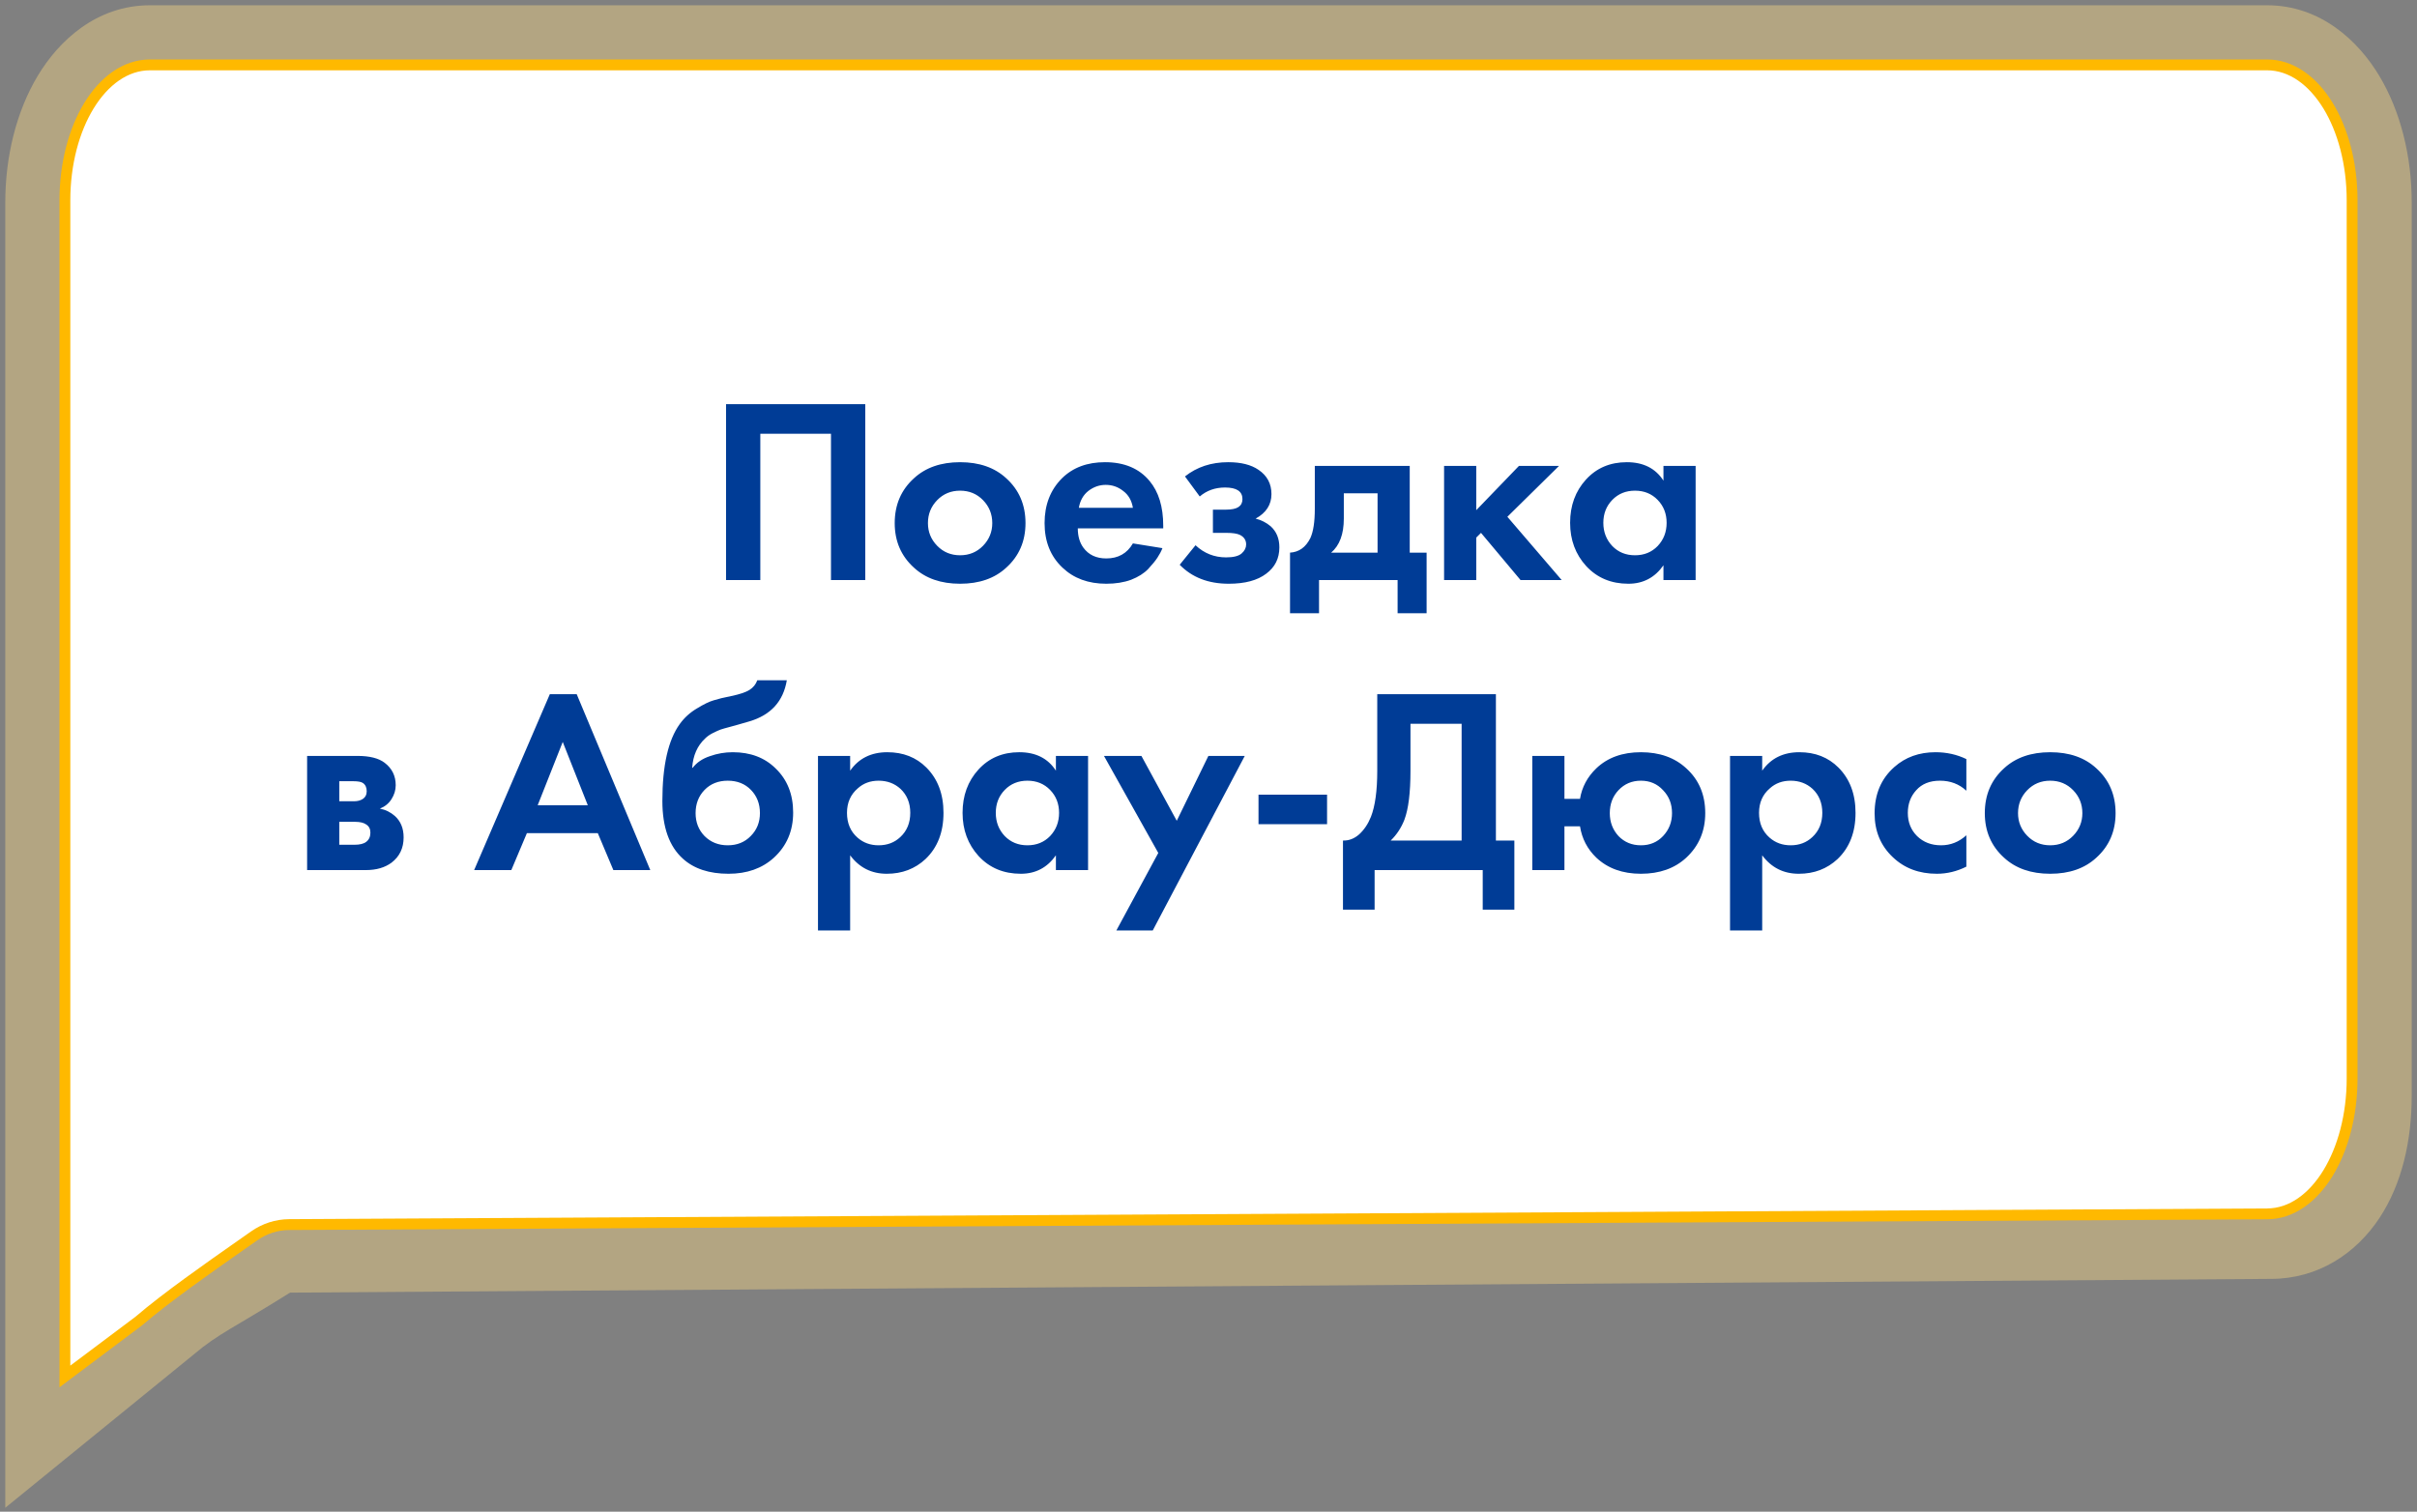
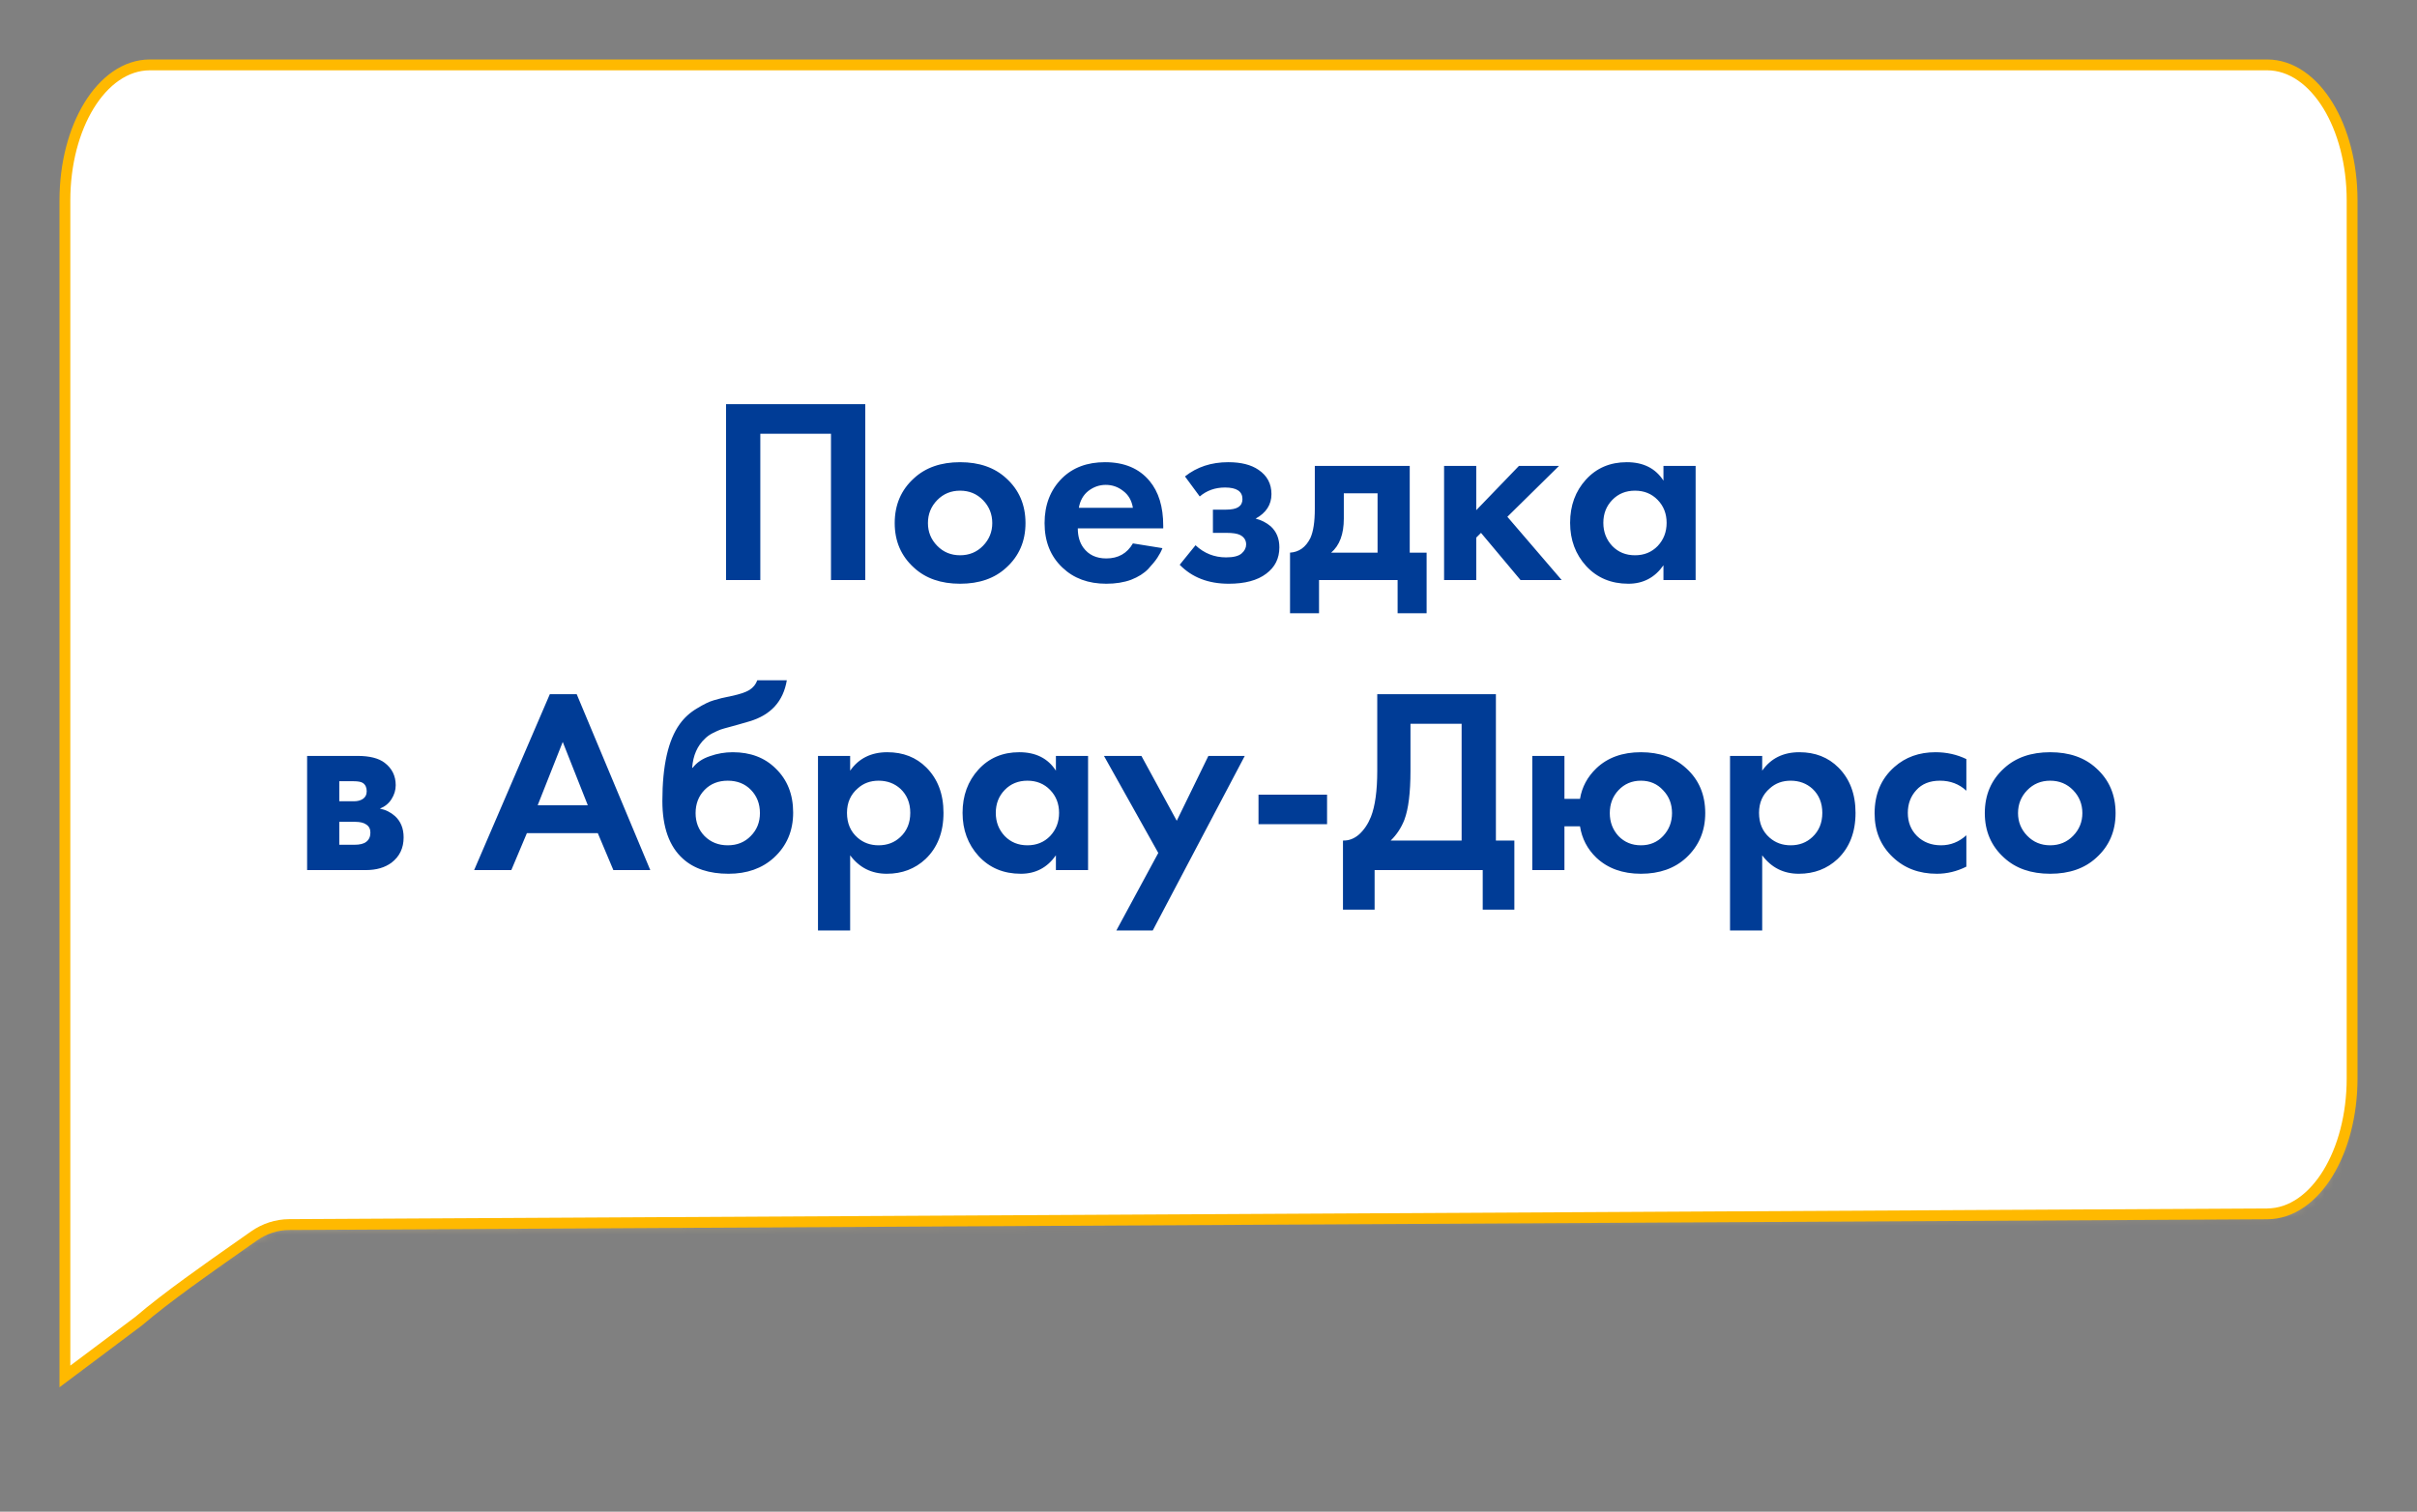
<svg xmlns="http://www.w3.org/2000/svg" width="275" height="172" viewBox="0 0 275 172" fill="none">
  <rect x="0" y="0" width="275" height="172" fill="#808080" stroke="none" />
  <mask id="path-1-outside-1_115_12577" maskUnits="userSpaceOnUse" x="0" y="-6.99382e-07" width="275" height="172" fill="black">
-     <rect fill="white" x="0" y="-6.99382e-07" width="275" height="172" />
    <path d="M8 140.949C8 149.261 8 149.729 8 156L17.25 148.475C20.602 145.634 23.448 144.337 28.997 140.855C30.191 140.106 31.566 139.69 32.975 139.68L258.367 138.117C263.371 138.117 267 132.956 267 124.644L267 23.051C267 14.739 262.943 8 257.939 8L17.061 8C12.057 8 8 14.739 8 23.051L8 140.949Z" />
  </mask>
  <path d="M8 140.949C8 149.261 8 149.729 8 156L17.25 148.475C20.602 145.634 23.448 144.337 28.997 140.855C30.191 140.106 31.566 139.69 32.975 139.68L258.367 138.117C263.371 138.117 267 132.956 267 124.644L267 23.051C267 14.739 262.943 8 257.939 8L17.061 8C12.057 8 8 14.739 8 23.051L8 140.949Z" fill="white" />
  <path d="M8 140.949L0.6 140.949L8 140.949ZM8 156L12.67 161.74L0.6 171.56L0.6 156L8 156ZM17.25 148.475L22.035 154.12C21.997 154.152 21.959 154.184 21.92 154.215L17.25 148.475ZM258.367 138.117L258.316 130.717L258.341 130.717L258.367 130.717L258.367 138.117ZM8 23.051L15.4 23.051L8 23.051ZM15.4 140.949C15.4 149.261 15.4 149.729 15.4 156L0.6 156C0.6 149.729 0.6 149.262 0.6 140.949L15.4 140.949ZM3.33 150.26L12.58 142.734L21.92 154.215L12.67 161.74L3.33 150.26ZM32.923 132.28L258.316 130.717L258.418 145.516L33.026 147.08L32.923 132.28ZM258.367 130.717C258.3 130.717 258.17 130.746 258.077 130.801C258.01 130.84 258.144 130.787 258.379 130.429C258.89 129.652 259.6 127.83 259.6 124.644L274.4 124.644C274.4 129.771 273.296 134.685 270.742 138.566C268.076 142.616 263.76 145.517 258.367 145.517L258.367 130.717ZM259.6 124.644L259.6 23.051L274.4 23.051L274.4 124.644L259.6 124.644ZM259.6 23.051C259.6 20.01 258.843 17.614 258.007 16.225C257.084 14.693 256.833 15.4 257.939 15.4L257.939 0.6C264.049 0.6 268.329 4.677 270.686 8.592C273.129 12.65 274.4 17.78 274.4 23.051L259.6 23.051ZM257.939 15.4L17.061 15.4L17.061 0.6L257.939 0.6L257.939 15.4ZM17.061 15.4C18.167 15.4 17.917 14.693 16.994 16.225C16.158 17.614 15.4 20.01 15.4 23.051L0.6 23.051C0.6 17.78 1.871 12.65 4.314 8.591C6.671 4.677 10.951 0.6 17.061 0.6L17.061 15.4ZM15.4 23.051L15.4 140.949L0.6 140.949L0.6 23.051L15.4 23.051ZM12.466 142.829C16.348 139.54 20.32 137.564 25.064 134.587L32.931 147.123C26.576 151.111 24.857 151.728 22.035 154.12L12.466 142.829ZM33.026 147.08C33.044 147.08 33.006 147.075 32.931 147.123L25.064 134.587C27.376 133.136 30.087 132.3 32.923 132.28L33.026 147.08Z" fill="#FFDC84" fill-opacity="0.4" mask="url(#path-1-outside-1_115_12577)" />
  <path d="M8.37 155.877L7.384 156.617L7.384 155.383L7.384 138.733L7.384 22.8C7.384 18.618 8.42 14.803 10.128 12.013C11.83 9.233 14.264 7.383 17.061 7.383L257.939 7.383C260.737 7.383 263.17 9.233 264.872 12.013C266.58 14.803 267.617 18.618 267.617 22.8L267.617 122.7C267.617 126.882 266.58 130.697 264.872 133.487C263.171 136.266 260.738 138.116 257.941 138.117C257.94 138.117 257.94 138.117 257.939 138.117L32.893 139.337C31.471 139.345 30.084 139.8 28.915 140.623C28.42 140.971 27.893 141.34 27.341 141.727C23.666 144.303 18.919 147.63 15.801 150.302L15.786 150.315L15.77 150.327L8.37 155.877Z" fill="white" stroke="#FFB900" stroke-width="1.233" />
  <path d="M82.607 45.99H98.447V66H94.547V49.35H86.507V66H82.607V45.99ZM103.988 54.42C105.308 53.2 107.058 52.59 109.238 52.59C111.418 52.59 113.168 53.2 114.488 54.42C115.948 55.74 116.678 57.44 116.678 59.52C116.678 61.58 115.948 63.27 114.488 64.59C113.168 65.81 111.418 66.42 109.238 66.42C107.058 66.42 105.308 65.81 103.988 64.59C102.528 63.27 101.798 61.58 101.798 59.52C101.798 57.44 102.528 55.74 103.988 54.42ZM106.628 62.1C107.328 62.82 108.198 63.18 109.238 63.18C110.278 63.18 111.148 62.82 111.848 62.1C112.548 61.38 112.898 60.52 112.898 59.52C112.898 58.5 112.548 57.63 111.848 56.91C111.148 56.19 110.278 55.83 109.238 55.83C108.198 55.83 107.328 56.19 106.628 56.91C105.928 57.63 105.578 58.5 105.578 59.52C105.578 60.52 105.928 61.38 106.628 62.1ZM128.899 61.83L132.259 62.37C132.119 62.73 131.929 63.09 131.689 63.45C131.469 63.79 131.119 64.22 130.639 64.74C130.159 65.24 129.509 65.65 128.689 65.97C127.869 66.27 126.929 66.42 125.869 66.42C123.829 66.42 122.169 65.81 120.889 64.59C119.529 63.31 118.849 61.62 118.849 59.52C118.849 57.44 119.509 55.74 120.829 54.42C122.069 53.2 123.699 52.59 125.719 52.59C127.919 52.59 129.609 53.3 130.789 54.72C131.829 55.96 132.349 57.66 132.349 59.82V60.12H122.629C122.629 61 122.839 61.73 123.259 62.31C123.859 63.13 124.729 63.54 125.869 63.54C127.229 63.54 128.239 62.97 128.899 61.83ZM122.749 57.78H128.899C128.759 56.94 128.389 56.3 127.789 55.86C127.209 55.4 126.549 55.17 125.809 55.17C125.089 55.17 124.429 55.4 123.829 55.86C123.249 56.32 122.889 56.96 122.749 57.78ZM136.503 56.49L134.823 54.21C136.183 53.13 137.823 52.59 139.743 52.59C141.203 52.59 142.353 52.88 143.193 53.46C144.173 54.12 144.663 55.04 144.663 56.22C144.663 57.42 144.063 58.35 142.863 59.01C143.503 59.17 144.073 59.46 144.573 59.88C145.233 60.48 145.563 61.28 145.563 62.28C145.563 63.54 145.063 64.54 144.063 65.28C143.063 66.04 141.643 66.42 139.803 66.42C137.483 66.42 135.623 65.7 134.223 64.26L136.023 62.04C137.003 62.96 138.163 63.42 139.503 63.42C140.343 63.42 140.933 63.27 141.273 62.97C141.613 62.67 141.783 62.33 141.783 61.95C141.783 61.47 141.553 61.11 141.093 60.87C140.773 60.71 140.253 60.63 139.533 60.63H138.003V57.99H139.473C140.133 57.99 140.613 57.89 140.913 57.69C141.213 57.49 141.363 57.19 141.363 56.79C141.363 55.91 140.703 55.47 139.383 55.47C138.263 55.47 137.303 55.81 136.503 56.49ZM149.596 53.01H160.396V62.88H162.316V69.78H159.016V66H150.076V69.78H146.776V62.88C147.796 62.82 148.566 62.27 149.086 61.23C149.426 60.49 149.596 59.38 149.596 57.9V53.01ZM156.736 62.88V56.13H152.896V59.01C152.896 60.77 152.416 62.06 151.456 62.88H156.736ZM164.304 53.01H167.964V58.05L172.824 53.01H177.384L171.504 58.8L177.684 66H173.004L168.504 60.63L167.964 61.17V66H164.304V53.01ZM189.264 54.69V53.01H192.924V66H189.264V64.32C188.284 65.72 186.954 66.42 185.274 66.42C183.314 66.42 181.714 65.75 180.474 64.41C179.254 63.07 178.644 61.43 178.644 59.49C178.644 57.53 179.244 55.89 180.444 54.57C181.644 53.25 183.194 52.59 185.094 52.59C186.974 52.59 188.364 53.29 189.264 54.69ZM188.604 56.88C187.924 56.18 187.064 55.83 186.024 55.83C184.984 55.83 184.124 56.18 183.444 56.88C182.764 57.58 182.424 58.45 182.424 59.49C182.424 60.53 182.764 61.41 183.444 62.13C184.124 62.83 184.984 63.18 186.024 63.18C187.064 63.18 187.924 62.83 188.604 62.13C189.284 61.41 189.624 60.53 189.624 59.49C189.624 58.45 189.284 57.58 188.604 56.88ZM34.943 86.01H40.673C42.053 86.01 43.083 86.27 43.763 86.79C44.603 87.43 45.023 88.28 45.023 89.34C45.023 89.9 44.863 90.43 44.543 90.93C44.243 91.41 43.803 91.77 43.223 92.01C43.863 92.13 44.433 92.41 44.933 92.85C45.593 93.45 45.923 94.26 45.923 95.28C45.923 96.5 45.463 97.46 44.543 98.16C43.783 98.72 42.813 99 41.633 99H34.943V86.01ZM38.603 91.17H40.283C40.663 91.17 40.983 91.09 41.243 90.93C41.563 90.73 41.723 90.43 41.723 90.03C41.723 89.61 41.583 89.3 41.303 89.1C41.103 88.96 40.743 88.89 40.223 88.89H38.603V91.17ZM38.603 96.12H40.313C40.933 96.12 41.383 96.01 41.663 95.79C41.983 95.55 42.143 95.2 42.143 94.74C42.143 94.32 41.983 94.01 41.663 93.81C41.383 93.61 40.963 93.51 40.403 93.51H38.603V96.12ZM69.787 99L68.017 94.8H59.947L58.177 99H53.947L62.557 78.99H65.617L73.987 99H69.787ZM61.177 91.62H66.877L64.027 84.42L61.177 91.62ZM86.163 77.4H89.523C89.123 79.8 87.703 81.36 85.263 82.08L83.913 82.47C83.813 82.49 83.523 82.57 83.043 82.71C82.583 82.83 82.233 82.93 81.993 83.01C81.773 83.09 81.483 83.22 81.123 83.4C80.763 83.58 80.463 83.79 80.223 84.03C79.343 84.85 78.853 85.96 78.753 87.36H78.813C79.273 86.76 79.923 86.32 80.763 86.04C81.603 85.74 82.473 85.59 83.373 85.59C85.373 85.59 86.993 86.2 88.233 87.42C89.573 88.7 90.243 90.38 90.243 92.46C90.243 94.54 89.513 96.25 88.053 97.59C86.713 98.81 84.993 99.42 82.893 99.42C80.693 99.42 78.963 98.85 77.703 97.71C76.143 96.31 75.363 94.12 75.363 91.14C75.363 87.12 76.023 84.2 77.343 82.38C77.863 81.66 78.513 81.07 79.293 80.61C80.073 80.13 80.713 79.82 81.213 79.68C81.713 79.52 82.373 79.36 83.193 79.2C84.153 79 84.843 78.77 85.263 78.51C85.703 78.23 86.003 77.86 86.163 77.4ZM80.163 95.13C80.863 95.83 81.743 96.18 82.803 96.18C83.863 96.18 84.733 95.83 85.413 95.13C86.113 94.43 86.463 93.56 86.463 92.52C86.463 91.46 86.123 90.58 85.443 89.88C84.763 89.18 83.883 88.83 82.803 88.83C81.723 88.83 80.843 89.18 80.163 89.88C79.483 90.58 79.143 91.46 79.143 92.52C79.143 93.56 79.483 94.43 80.163 95.13ZM96.728 97.32V105.87H93.068V86.01H96.728V87.69C97.708 86.29 99.118 85.59 100.958 85.59C102.758 85.59 104.238 86.17 105.398 87.33C106.698 88.63 107.348 90.35 107.348 92.49C107.348 94.69 106.668 96.44 105.308 97.74C104.108 98.86 102.638 99.42 100.898 99.42C99.158 99.42 97.768 98.72 96.728 97.32ZM99.968 88.83C99.028 88.83 98.238 89.12 97.598 89.7C96.778 90.4 96.368 91.33 96.368 92.49C96.368 93.67 96.768 94.61 97.568 95.31C98.228 95.89 99.028 96.18 99.968 96.18C100.948 96.18 101.768 95.87 102.428 95.25C103.188 94.55 103.568 93.63 103.568 92.49C103.568 91.37 103.198 90.46 102.458 89.76C101.778 89.14 100.948 88.83 99.968 88.83ZM120.138 87.69V86.01H123.798V99H120.138V97.32C119.158 98.72 117.828 99.42 116.148 99.42C114.188 99.42 112.588 98.75 111.348 97.41C110.128 96.07 109.518 94.43 109.518 92.49C109.518 90.53 110.118 88.89 111.318 87.57C112.518 86.25 114.068 85.59 115.968 85.59C117.848 85.59 119.238 86.29 120.138 87.69ZM119.478 89.88C118.798 89.18 117.938 88.83 116.898 88.83C115.858 88.83 114.998 89.18 114.318 89.88C113.638 90.58 113.298 91.45 113.298 92.49C113.298 93.53 113.638 94.41 114.318 95.13C114.998 95.83 115.858 96.18 116.898 96.18C117.938 96.18 118.798 95.83 119.478 95.13C120.158 94.41 120.498 93.53 120.498 92.49C120.498 91.45 120.158 90.58 119.478 89.88ZM127.017 105.87L131.787 97.05L125.607 86.01H129.867L133.887 93.39L137.487 86.01H141.627L131.157 105.87H127.017ZM143.19 93.78V90.42H150.99V93.78H143.19ZM156.7 78.99H170.2V95.64H172.3V103.5H168.7V99H156.4V103.5H152.8V95.64C153.48 95.66 154.1 95.42 154.66 94.92C155.22 94.4 155.66 93.74 155.98 92.94C156.46 91.72 156.7 89.97 156.7 87.69V78.99ZM160.48 82.35V87.69C160.48 90.19 160.25 92.05 159.79 93.27C159.43 94.19 158.91 94.98 158.23 95.64H166.3V82.35H160.48ZM177.998 90.9H179.768C179.988 89.56 180.608 88.4 181.628 87.42C182.908 86.2 184.598 85.59 186.698 85.59C188.818 85.59 190.538 86.2 191.858 87.42C193.298 88.72 194.018 90.42 194.018 92.52C194.018 94.56 193.298 96.25 191.858 97.59C190.538 98.81 188.818 99.42 186.698 99.42C184.618 99.42 182.928 98.81 181.628 97.59C180.608 96.61 179.988 95.42 179.768 94.02H177.998V99H174.338V86.01H177.998V90.9ZM184.148 95.13C184.828 95.83 185.678 96.18 186.698 96.18C187.718 96.18 188.558 95.83 189.218 95.13C189.898 94.41 190.238 93.54 190.238 92.52C190.238 91.48 189.898 90.61 189.218 89.91C188.558 89.19 187.718 88.83 186.698 88.83C185.678 88.83 184.828 89.19 184.148 89.91C183.488 90.61 183.158 91.48 183.158 92.52C183.158 93.54 183.488 94.41 184.148 95.13ZM200.498 97.32V105.87H196.838V86.01H200.498V87.69C201.478 86.29 202.888 85.59 204.728 85.59C206.528 85.59 208.008 86.17 209.168 87.33C210.468 88.63 211.118 90.35 211.118 92.49C211.118 94.69 210.438 96.44 209.078 97.74C207.878 98.86 206.408 99.42 204.668 99.42C202.928 99.42 201.538 98.72 200.498 97.32ZM203.738 88.83C202.798 88.83 202.008 89.12 201.368 89.7C200.548 90.4 200.138 91.33 200.138 92.49C200.138 93.67 200.538 94.61 201.338 95.31C201.998 95.89 202.798 96.18 203.738 96.18C204.718 96.18 205.538 95.87 206.198 95.25C206.958 94.55 207.338 93.63 207.338 92.49C207.338 91.37 206.968 90.46 206.228 89.76C205.548 89.14 204.718 88.83 203.738 88.83ZM223.727 86.37V89.97C222.907 89.21 221.907 88.83 220.727 88.83C219.567 88.83 218.667 89.19 218.027 89.91C217.387 90.61 217.067 91.47 217.067 92.49C217.067 93.55 217.417 94.43 218.117 95.13C218.837 95.83 219.747 96.18 220.847 96.18C221.927 96.18 222.887 95.8 223.727 95.04V98.61C222.647 99.15 221.527 99.42 220.367 99.42C218.347 99.42 216.677 98.79 215.357 97.53C213.977 96.23 213.287 94.57 213.287 92.55C213.287 90.35 214.037 88.59 215.537 87.27C216.797 86.15 218.357 85.59 220.217 85.59C221.477 85.59 222.647 85.85 223.727 86.37ZM228.016 87.42C229.336 86.2 231.086 85.59 233.266 85.59C235.446 85.59 237.196 86.2 238.516 87.42C239.976 88.74 240.706 90.44 240.706 92.52C240.706 94.58 239.976 96.27 238.516 97.59C237.196 98.81 235.446 99.42 233.266 99.42C231.086 99.42 229.336 98.81 228.016 97.59C226.556 96.27 225.826 94.58 225.826 92.52C225.826 90.44 226.556 88.74 228.016 87.42ZM230.656 95.1C231.356 95.82 232.226 96.18 233.266 96.18C234.306 96.18 235.176 95.82 235.876 95.1C236.576 94.38 236.926 93.52 236.926 92.52C236.926 91.5 236.576 90.63 235.876 89.91C235.176 89.19 234.306 88.83 233.266 88.83C232.226 88.83 231.356 89.19 230.656 89.91C229.956 90.63 229.606 91.5 229.606 92.52C229.606 93.52 229.956 94.38 230.656 95.1Z" fill="#003C96" />
</svg>